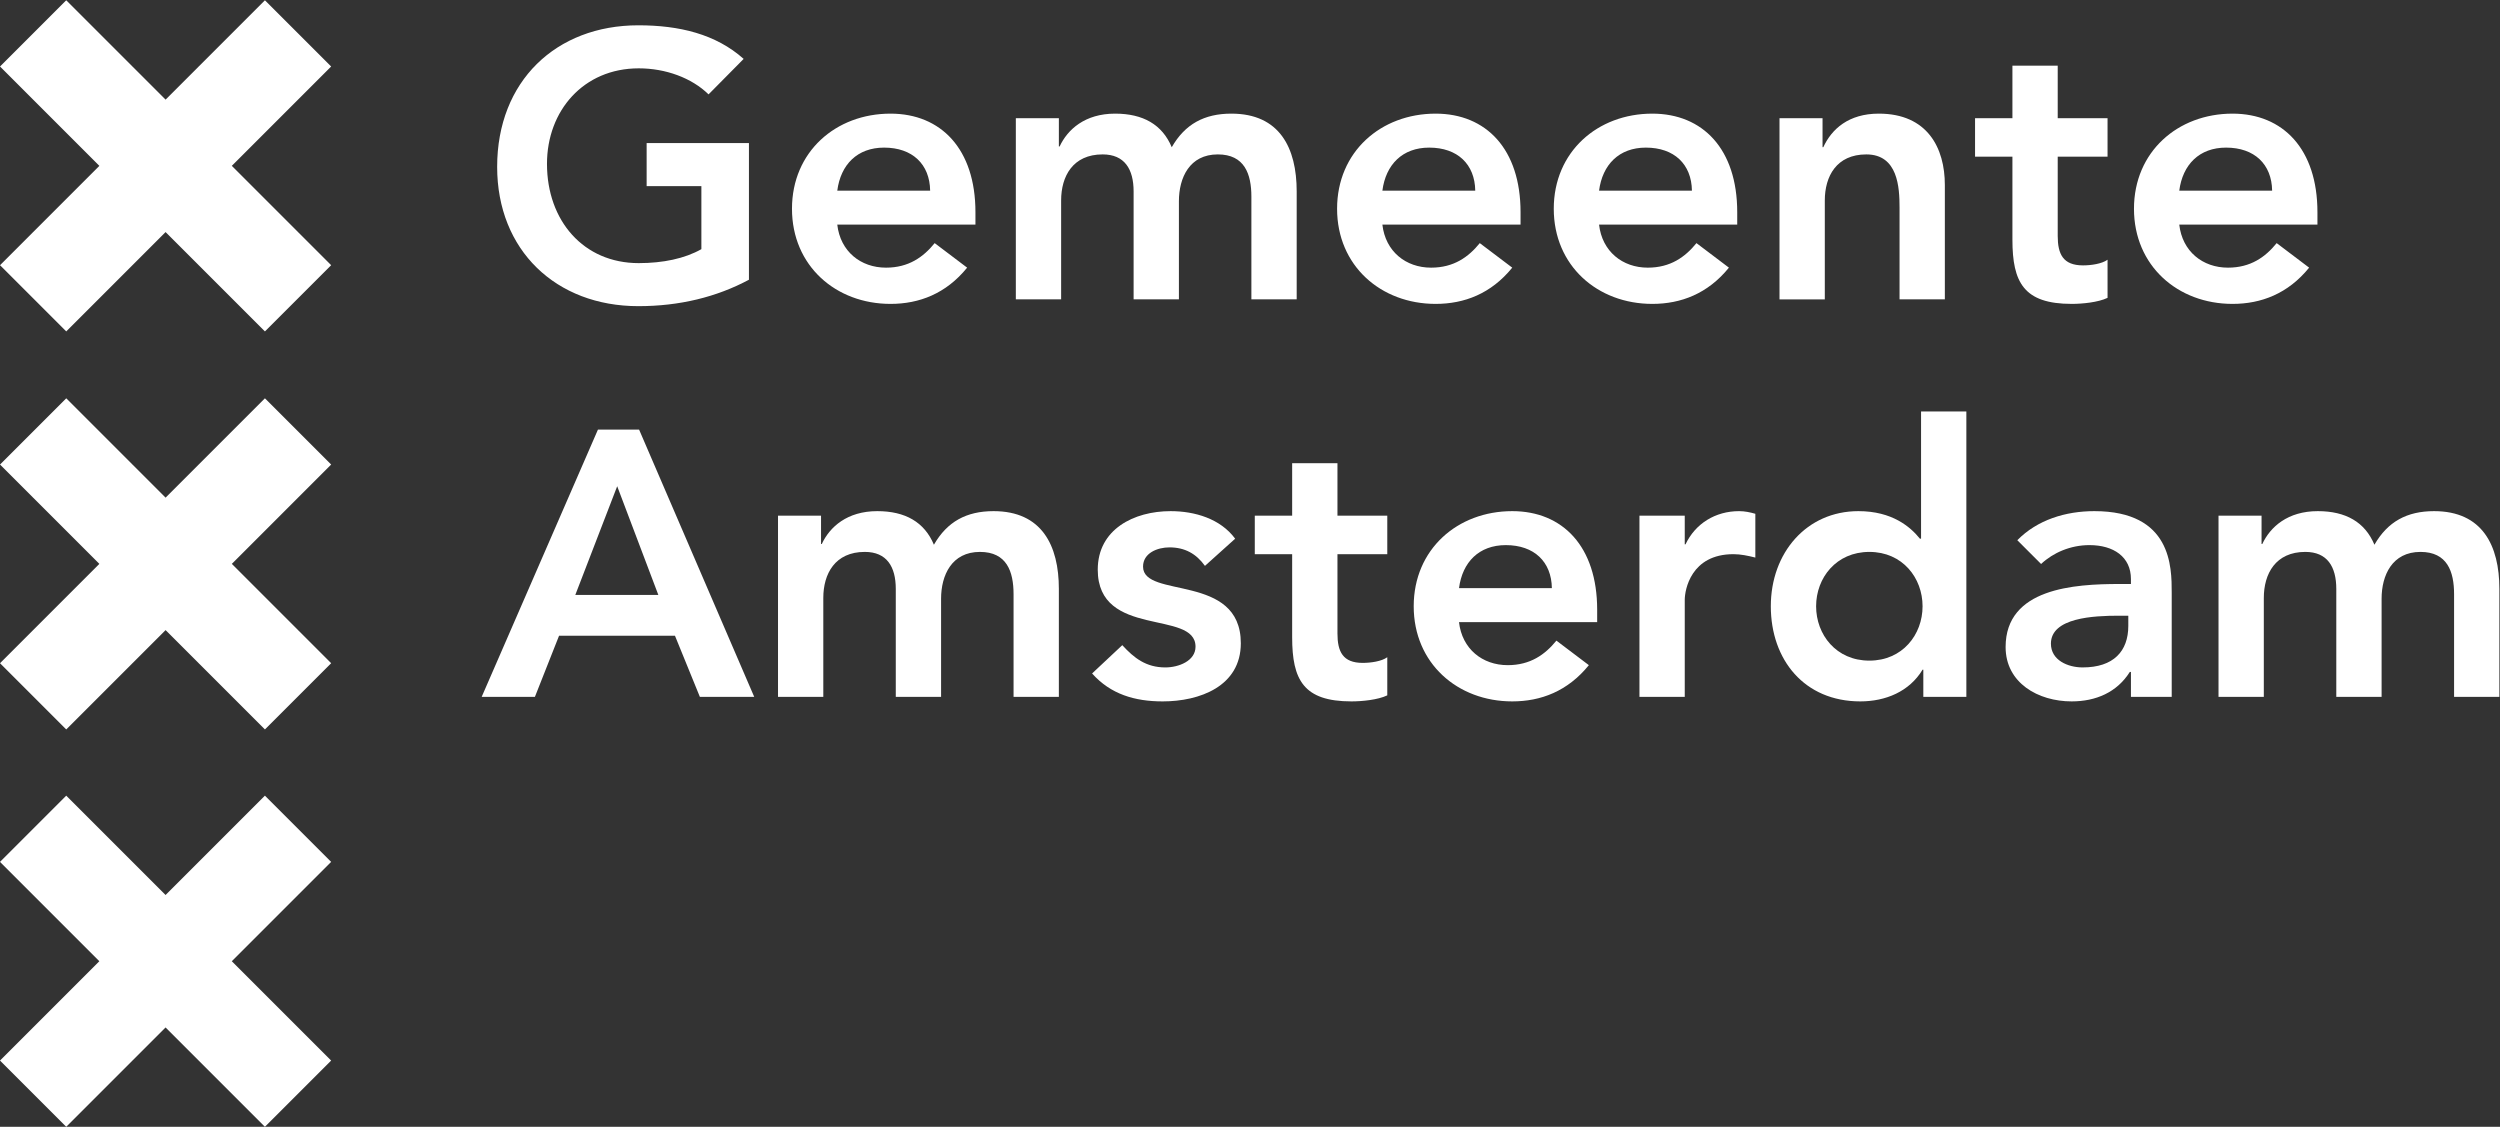
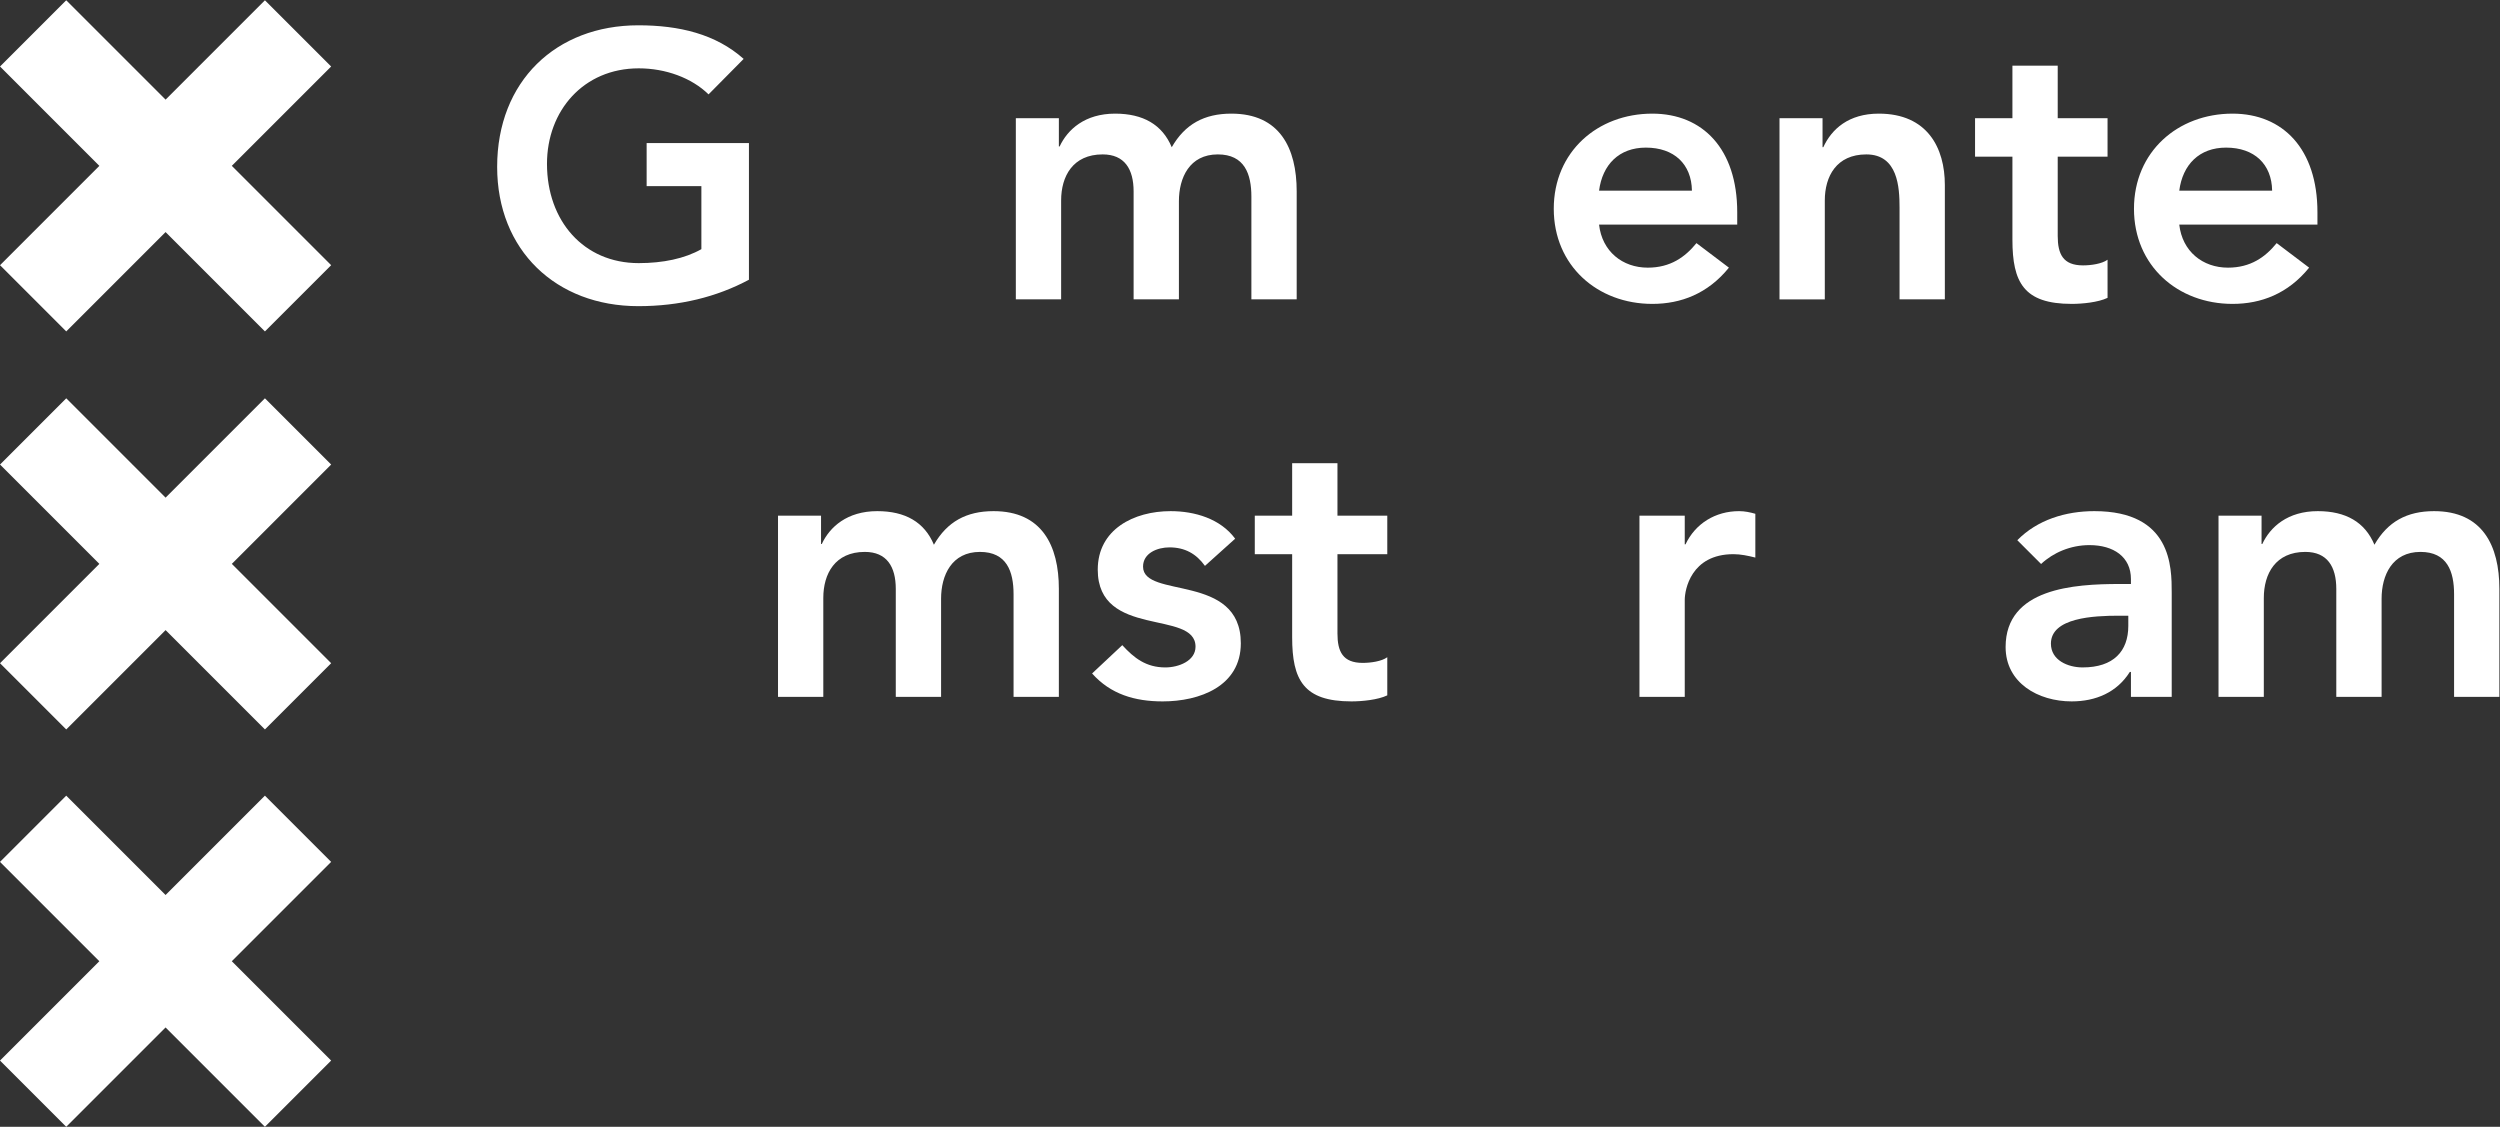
<svg xmlns="http://www.w3.org/2000/svg" xmlns:ns1="http://sodipodi.sourceforge.net/DTD/sodipodi-0.dtd" xmlns:ns2="http://www.inkscape.org/namespaces/inkscape" version="1.1" id="svg2" xml:space="preserve" width="1006.373" height="453.587" viewBox="0 0 1006.373 453.587" ns1:docname="gasd_1_cmyk_1.eps">
  <rect x="0" y="0" width="1006.373" height="453.587" fill="#333333" stroke="none" />
  <defs id="defs6" />
  <g id="g10" ns2:groupmode="layer" ns2:label="ink_ext_XXXXXX" transform="matrix(1.333,0,0,-1.333,0,453.587)">
    <g id="g12" transform="scale(0.1)">
      <path d="m 2261.71,2557.99 c -98.03,-52.44 -209.75,-79.79 -334.01,-79.79 -248.52,0 -426.36,168.71 -426.36,420.65 0,258.77 177.84,427.49 426.36,427.49 123.12,0 233.7,-26.22 318.05,-101.46 l -106.01,-107.15 c -51.3,50.15 -129.96,78.65 -210.9,78.65 -166.44,0 -277.02,-127.68 -277.02,-288.42 0,-172.14 110.58,-299.81 277.02,-299.81 72.96,0 139.08,13.68 189.24,42.18 v 190.38 h -165.3 v 129.95 h 308.93 v -412.67" style="fill:#ffffff;fill-opacity:1;fill-rule:nonzero;stroke:none" id="path14" />
-       <path d="m 2808.92,2827.03 c -1.14,79.8 -53.58,129.95 -139.08,129.95 -80.94,0 -131.1,-51.3 -141.36,-129.95 z m -280.44,-102.6 c 9.12,-80.94 70.68,-129.96 147.06,-129.96 68.4,0 112.86,31.92 147.06,74.1 l 98.03,-74.1 c -63.83,-78.66 -144.77,-109.44 -231.41,-109.44 -165.3,0 -297.54,115.14 -297.54,287.28 0,172.14 132.24,287.28 297.54,287.28 152.76,0 256.49,-107.16 256.49,-297.54 v -37.62 h -417.23" style="fill:#ffffff;fill-opacity:1;fill-rule:nonzero;stroke:none" id="path16" />
      <path d="m 3067.7,3045.9 h 129.95 v -85.49 h 2.28 c 23.94,51.29 76.38,99.18 167.58,99.18 84.36,0 142.5,-33.07 171,-101.46 39.9,69.53 98.03,101.46 180.11,101.46 145.92,0 197.22,-103.75 197.22,-234.84 v -326.04 h -136.8 v 310.08 c 0,68.4 -20.51,127.67 -101.45,127.67 -85.5,0 -117.42,-70.67 -117.42,-141.35 v -296.4 h -136.8 v 326.04 c 0,67.26 -27.36,111.71 -93.48,111.71 -90.06,0 -125.4,-66.11 -125.4,-139.07 V 2498.71 H 3067.7 v 547.19" style="fill:#ffffff;fill-opacity:1;fill-rule:nonzero;stroke:none" id="path18" />
-       <path d="m 4455.06,2827.03 c -1.14,79.8 -53.58,129.95 -139.07,129.95 -80.95,0 -131.11,-51.3 -141.37,-129.95 z m -280.44,-102.6 c 9.12,-80.94 70.68,-129.96 147.06,-129.96 68.4,0 112.86,31.92 147.06,74.1 l 98.04,-74.1 c -63.84,-78.66 -144.78,-109.44 -231.42,-109.44 -165.29,0 -297.54,115.14 -297.54,287.28 0,172.14 132.25,287.28 297.54,287.28 152.76,0 256.5,-107.16 256.5,-297.54 v -37.62 h -417.24" style="fill:#ffffff;fill-opacity:1;fill-rule:nonzero;stroke:none" id="path20" />
      <path d="m 5109.4,2827.03 c -1.14,79.8 -53.57,129.95 -139.08,129.95 -80.94,0 -131.09,-51.3 -141.36,-129.95 z m -280.44,-102.6 c 9.13,-80.94 70.69,-129.96 147.07,-129.96 68.39,0 112.86,31.92 147.06,74.1 l 98.03,-74.1 c -63.83,-78.66 -144.77,-109.44 -231.41,-109.44 -165.31,0 -297.54,115.14 -297.54,287.28 0,172.14 132.23,287.28 297.54,287.28 152.75,0 256.49,-107.16 256.49,-297.54 v -37.62 h -417.24" style="fill:#ffffff;fill-opacity:1;fill-rule:nonzero;stroke:none" id="path22" />
      <path d="m 5373.89,3045.9 h 129.96 v -87.77 h 2.27 c 25.08,54.71 76.38,101.46 167.58,101.46 147.06,0 199.5,-103.75 199.5,-215.46 v -345.42 h -136.8 v 277.02 c 0,60.42 -4.55,160.73 -100.32,160.73 -90.05,0 -125.4,-66.11 -125.4,-139.07 v -298.68 h -136.79 v 547.19" style="fill:#ffffff;fill-opacity:1;fill-rule:nonzero;stroke:none" id="path24" />
      <path d="m 5964.39,2929.63 v 116.27 h 112.87 v 158.46 h 136.79 V 3045.9 h 150.48 v -116.27 h -150.48 v -239.4 c 0,-54.72 15.96,-88.92 76.38,-88.92 23.94,0 57,4.56 74.1,17.1 v -115.14 c -28.5,-13.68 -76.39,-18.24 -108.3,-18.24 -144.77,0 -178.97,64.98 -178.97,193.8 v 250.8 h -112.87" style="fill:#ffffff;fill-opacity:1;fill-rule:nonzero;stroke:none" id="path26" />
      <path d="m 6861.55,2827.03 c -1.14,79.8 -53.57,129.95 -139.08,129.95 -80.94,0 -131.09,-51.3 -141.36,-129.95 z m -280.44,-102.6 c 9.12,-80.94 70.69,-129.96 147.06,-129.96 68.4,0 112.87,31.92 147.06,74.1 l 98.04,-74.1 c -63.84,-78.66 -144.77,-109.44 -231.41,-109.44 -165.31,0 -297.54,115.14 -297.54,287.28 0,172.14 132.23,287.28 297.54,287.28 152.75,0 256.49,-107.16 256.49,-297.54 v -37.62 h -417.24" style="fill:#ffffff;fill-opacity:1;fill-rule:nonzero;stroke:none" id="path28" />
-       <path d="m 1988.12,1606.08 -124.26,328.33 -126.54,-328.33 z m -182.4,499.33 h 124.26 l 347.69,-807.12 h -164.15 l -75.24,184.68 H 1688.3 l -72.96,-184.68 H 1454.6 l 351.12,807.12" style="fill:#ffffff;fill-opacity:1;fill-rule:nonzero;stroke:none" id="path30" />
      <path d="m 2349.49,1845.49 h 129.95 v -85.5 h 2.28 c 23.94,51.3 76.38,99.18 167.58,99.18 84.36,0 142.5,-33.06 171,-101.46 39.9,69.54 98.03,101.46 180.12,101.46 145.91,0 197.21,-103.75 197.21,-234.83 v -326.05 h -136.8 v 310.08 c 0,68.41 -20.51,127.68 -101.45,127.68 -85.5,0 -117.42,-70.68 -117.42,-141.35 v -296.41 h -136.8 v 326.05 c 0,67.24 -27.36,111.71 -93.48,111.71 -90.06,0 -125.4,-66.13 -125.4,-139.09 v -298.67 h -136.79 v 547.2" style="fill:#ffffff;fill-opacity:1;fill-rule:nonzero;stroke:none" id="path32" />
      <path d="m 3638.82,1693.88 c -26.22,36.46 -60.42,55.86 -107.16,55.86 -36.48,0 -79.8,-17.11 -79.8,-58.16 0,-98.03 295.26,-18.22 295.26,-231.41 0,-129.95 -124.26,-175.55 -235.98,-175.55 -84.36,0 -157.32,21.65 -213.18,84.36 l 91.2,85.49 c 35.34,-38.76 71.82,-67.26 129.96,-67.26 39.9,0 91.2,19.38 91.2,62.7 0,112.86 -295.26,23.94 -295.26,232.55 0,121.99 109.44,176.71 220.02,176.71 72.96,0 150.48,-22.8 194.94,-83.22 l -91.2,-82.07" style="fill:#ffffff;fill-opacity:1;fill-rule:nonzero;stroke:none" id="path34" />
      <path d="m 3789.29,1729.21 v 116.28 h 112.86 v 158.46 h 136.8 v -158.46 h 150.47 v -116.28 h -150.47 v -239.4 c 0,-54.72 15.95,-88.91 76.37,-88.91 23.94,0 57,4.56 74.1,17.1 v -115.14 c -28.5,-13.69 -76.38,-18.24 -108.3,-18.24 -144.77,0 -178.97,64.97 -178.97,193.8 v 250.79 h -112.86" style="fill:#ffffff;fill-opacity:1;fill-rule:nonzero;stroke:none" id="path36" />
-       <path d="m 4686.45,1626.62 c -1.15,79.8 -53.58,129.95 -139.08,129.95 -80.94,0 -131.1,-51.3 -141.36,-129.95 z M 4406.01,1524 c 9.12,-80.92 70.68,-129.94 147.06,-129.94 68.39,0 112.86,31.91 147.06,74.09 l 98.03,-74.09 c -63.83,-78.67 -144.77,-109.44 -231.41,-109.44 -165.29,0 -297.54,115.13 -297.54,287.28 0,172.13 132.25,287.27 297.54,287.27 152.75,0 256.49,-107.17 256.49,-297.54 V 1524 h -417.23" style="fill:#ffffff;fill-opacity:1;fill-rule:nonzero;stroke:none" id="path38" />
      <path d="m 4950.93,1845.49 h 136.79 v -86.64 h 2.29 c 29.64,62.7 90.06,100.32 161.87,100.32 17.1,0 33.06,-3.42 49.02,-7.98 v -132.23 c -22.79,5.7 -44.45,10.25 -66.11,10.25 -128.82,0 -147.07,-108.29 -147.07,-137.94 v -292.98 h -136.79 v 547.2" style="fill:#ffffff;fill-opacity:1;fill-rule:nonzero;stroke:none" id="path40" />
-       <path d="m 5645.17,1407.73 c 100.32,0 160.74,78.66 160.74,164.17 0,85.48 -60.42,164.15 -160.74,164.15 -100.33,0 -160.75,-78.67 -160.75,-164.15 0,-85.51 60.42,-164.17 160.75,-164.17 z m 163.01,-27.36 h -2.27 c -39.9,-66.12 -111.72,-95.75 -188.11,-95.75 -168.71,0 -270.17,125.39 -270.17,287.28 0,161.87 108.3,287.27 264.48,287.27 102.6,0 157.31,-47.88 185.81,-83.22 h 3.43 v 384.17 h 136.79 v -861.83 h -129.96 v 82.08" style="fill:#ffffff;fill-opacity:1;fill-rule:nonzero;stroke:none" id="path42" />
      <path d="m 6427.2,1543.4 h -28.5 c -75.24,0 -205.19,-5.7 -205.19,-84.36 0,-50.16 51.29,-71.83 95.75,-71.83 93.47,0 137.94,49.03 137.94,125.41 z m 7.98,-169.86 h -3.42 c -38.76,-61.57 -102.6,-88.92 -175.56,-88.92 -101.45,0 -199.5,55.85 -199.5,164.15 0,177.85 207.48,190.39 344.28,190.39 h 34.2 v 14.81 c 0,67.26 -52.45,102.6 -125.4,102.6 -57,0 -109.44,-22.8 -145.92,-57 l -71.82,71.82 c 60.42,61.56 145.92,87.78 232.56,87.78 233.7,0 233.7,-168.71 233.7,-246.24 v -314.64 h -123.12 v 75.25" style="fill:#ffffff;fill-opacity:1;fill-rule:nonzero;stroke:none" id="path44" />
      <path d="m 6699.65,1845.49 h 129.96 v -85.5 h 2.27 c 23.95,51.3 76.39,99.18 167.58,99.18 84.37,0 142.5,-33.06 171.01,-101.46 39.89,69.54 98.04,101.46 180.12,101.46 145.91,0 197.21,-103.75 197.21,-234.83 v -326.05 h -136.79 v 310.08 c 0,68.41 -20.53,127.68 -101.47,127.68 -85.5,0 -117.41,-70.68 -117.41,-141.35 v -296.41 h -136.81 v 326.05 c 0,67.24 -27.35,111.71 -93.47,111.71 -90.06,0 -125.4,-66.13 -125.4,-139.09 v -298.67 h -136.8 v 547.2" style="fill:#ffffff;fill-opacity:1;fill-rule:nonzero;stroke:none" id="path46" />
      <path d="M 0,200 299.973,499.98 0,799.988 l 200,200 300,-300 300,300 200,-200 L 700,499.98 1000,200 800,0 500,299.98 200,0 0,200" style="fill:#ffffff;fill-opacity:1;fill-rule:nonzero;stroke:none" id="path48" />
      <path d="M 0.031,2601.89 300.027,2901.9 0.031,3201.92 200,3401.9 l 300.027,-300 300,300 L 1000.03,3201.92 700,2901.9 1000.03,2601.89 800.027,2401.9 500.027,2701.91 200.059,2401.9 0.031,2601.89" style="fill:#ffffff;fill-opacity:1;fill-rule:nonzero;stroke:none" id="path50" />
      <path d="M 0.031,1399.91 300.027,1699.9 0.031,1999.91 200.039,2199.92 l 299.988,-300.01 300,300.01 200.003,-200.01 -299.991,-300.01 299.991,-299.99 -200.003,-200 -300,299.99 -299.988,-299.99 -200.008,200" style="fill:#ffffff;fill-opacity:1;fill-rule:nonzero;stroke:none" id="path52" />
    </g>
  </g>
</svg>